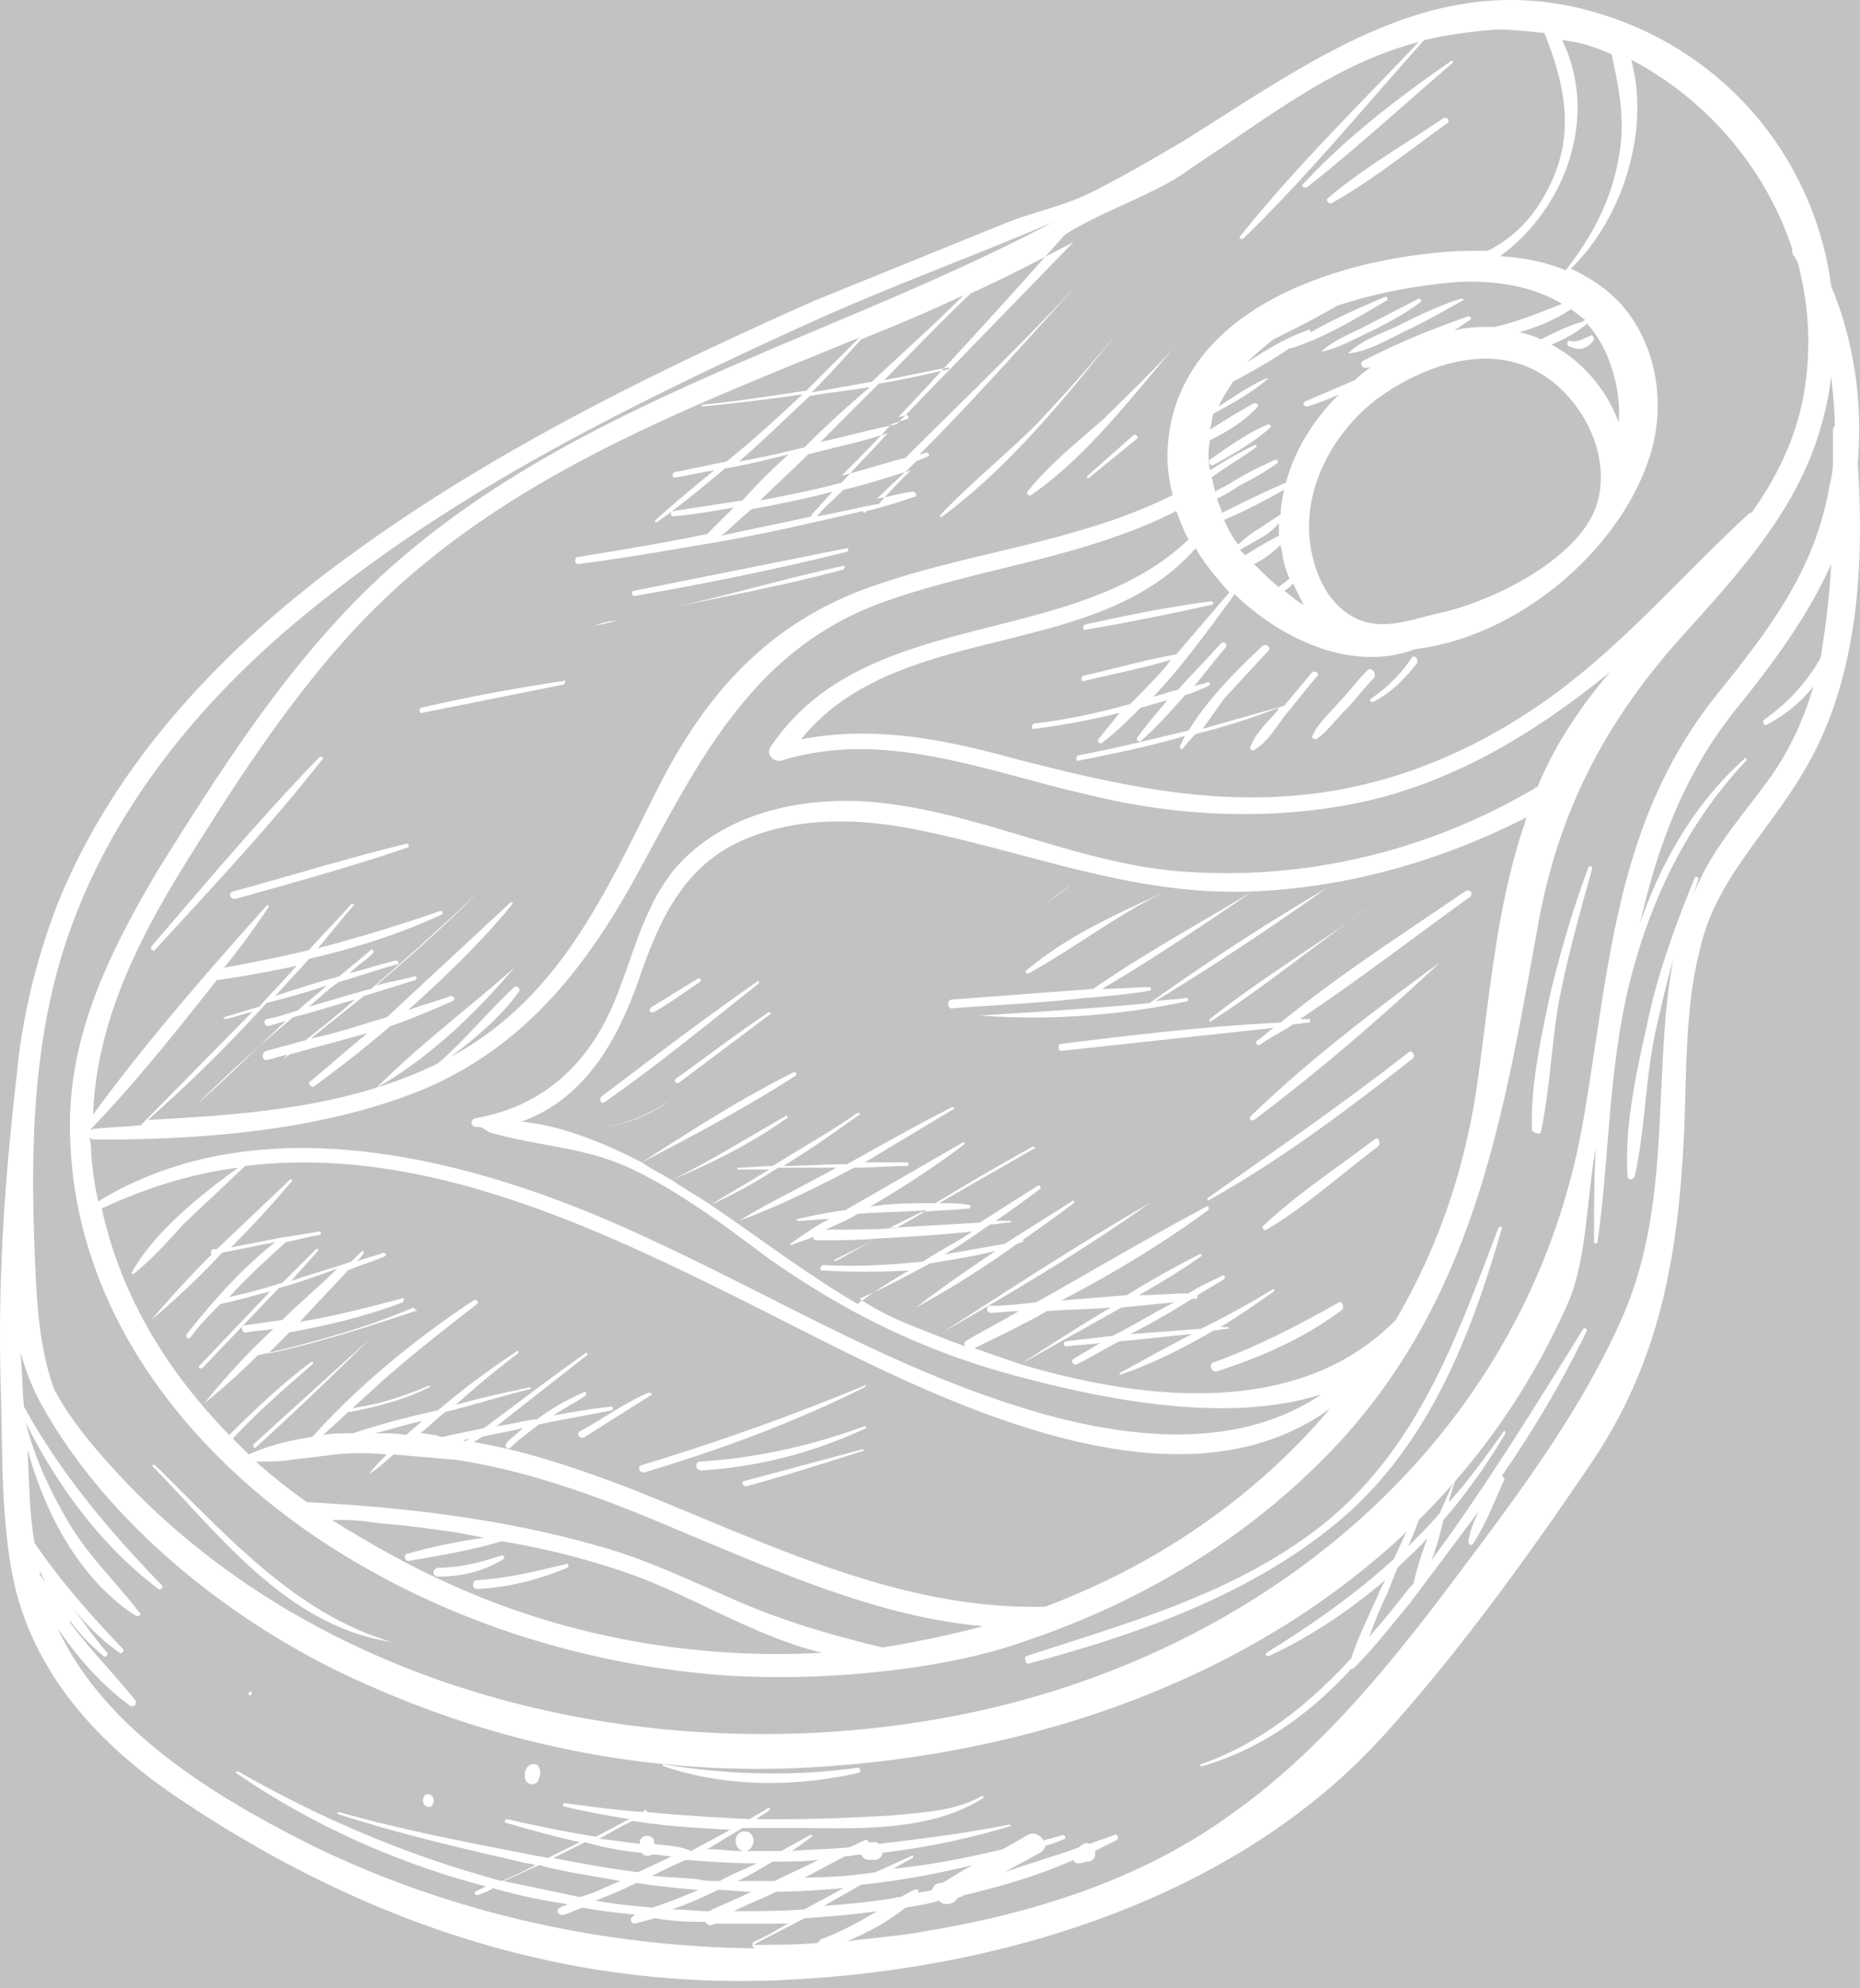
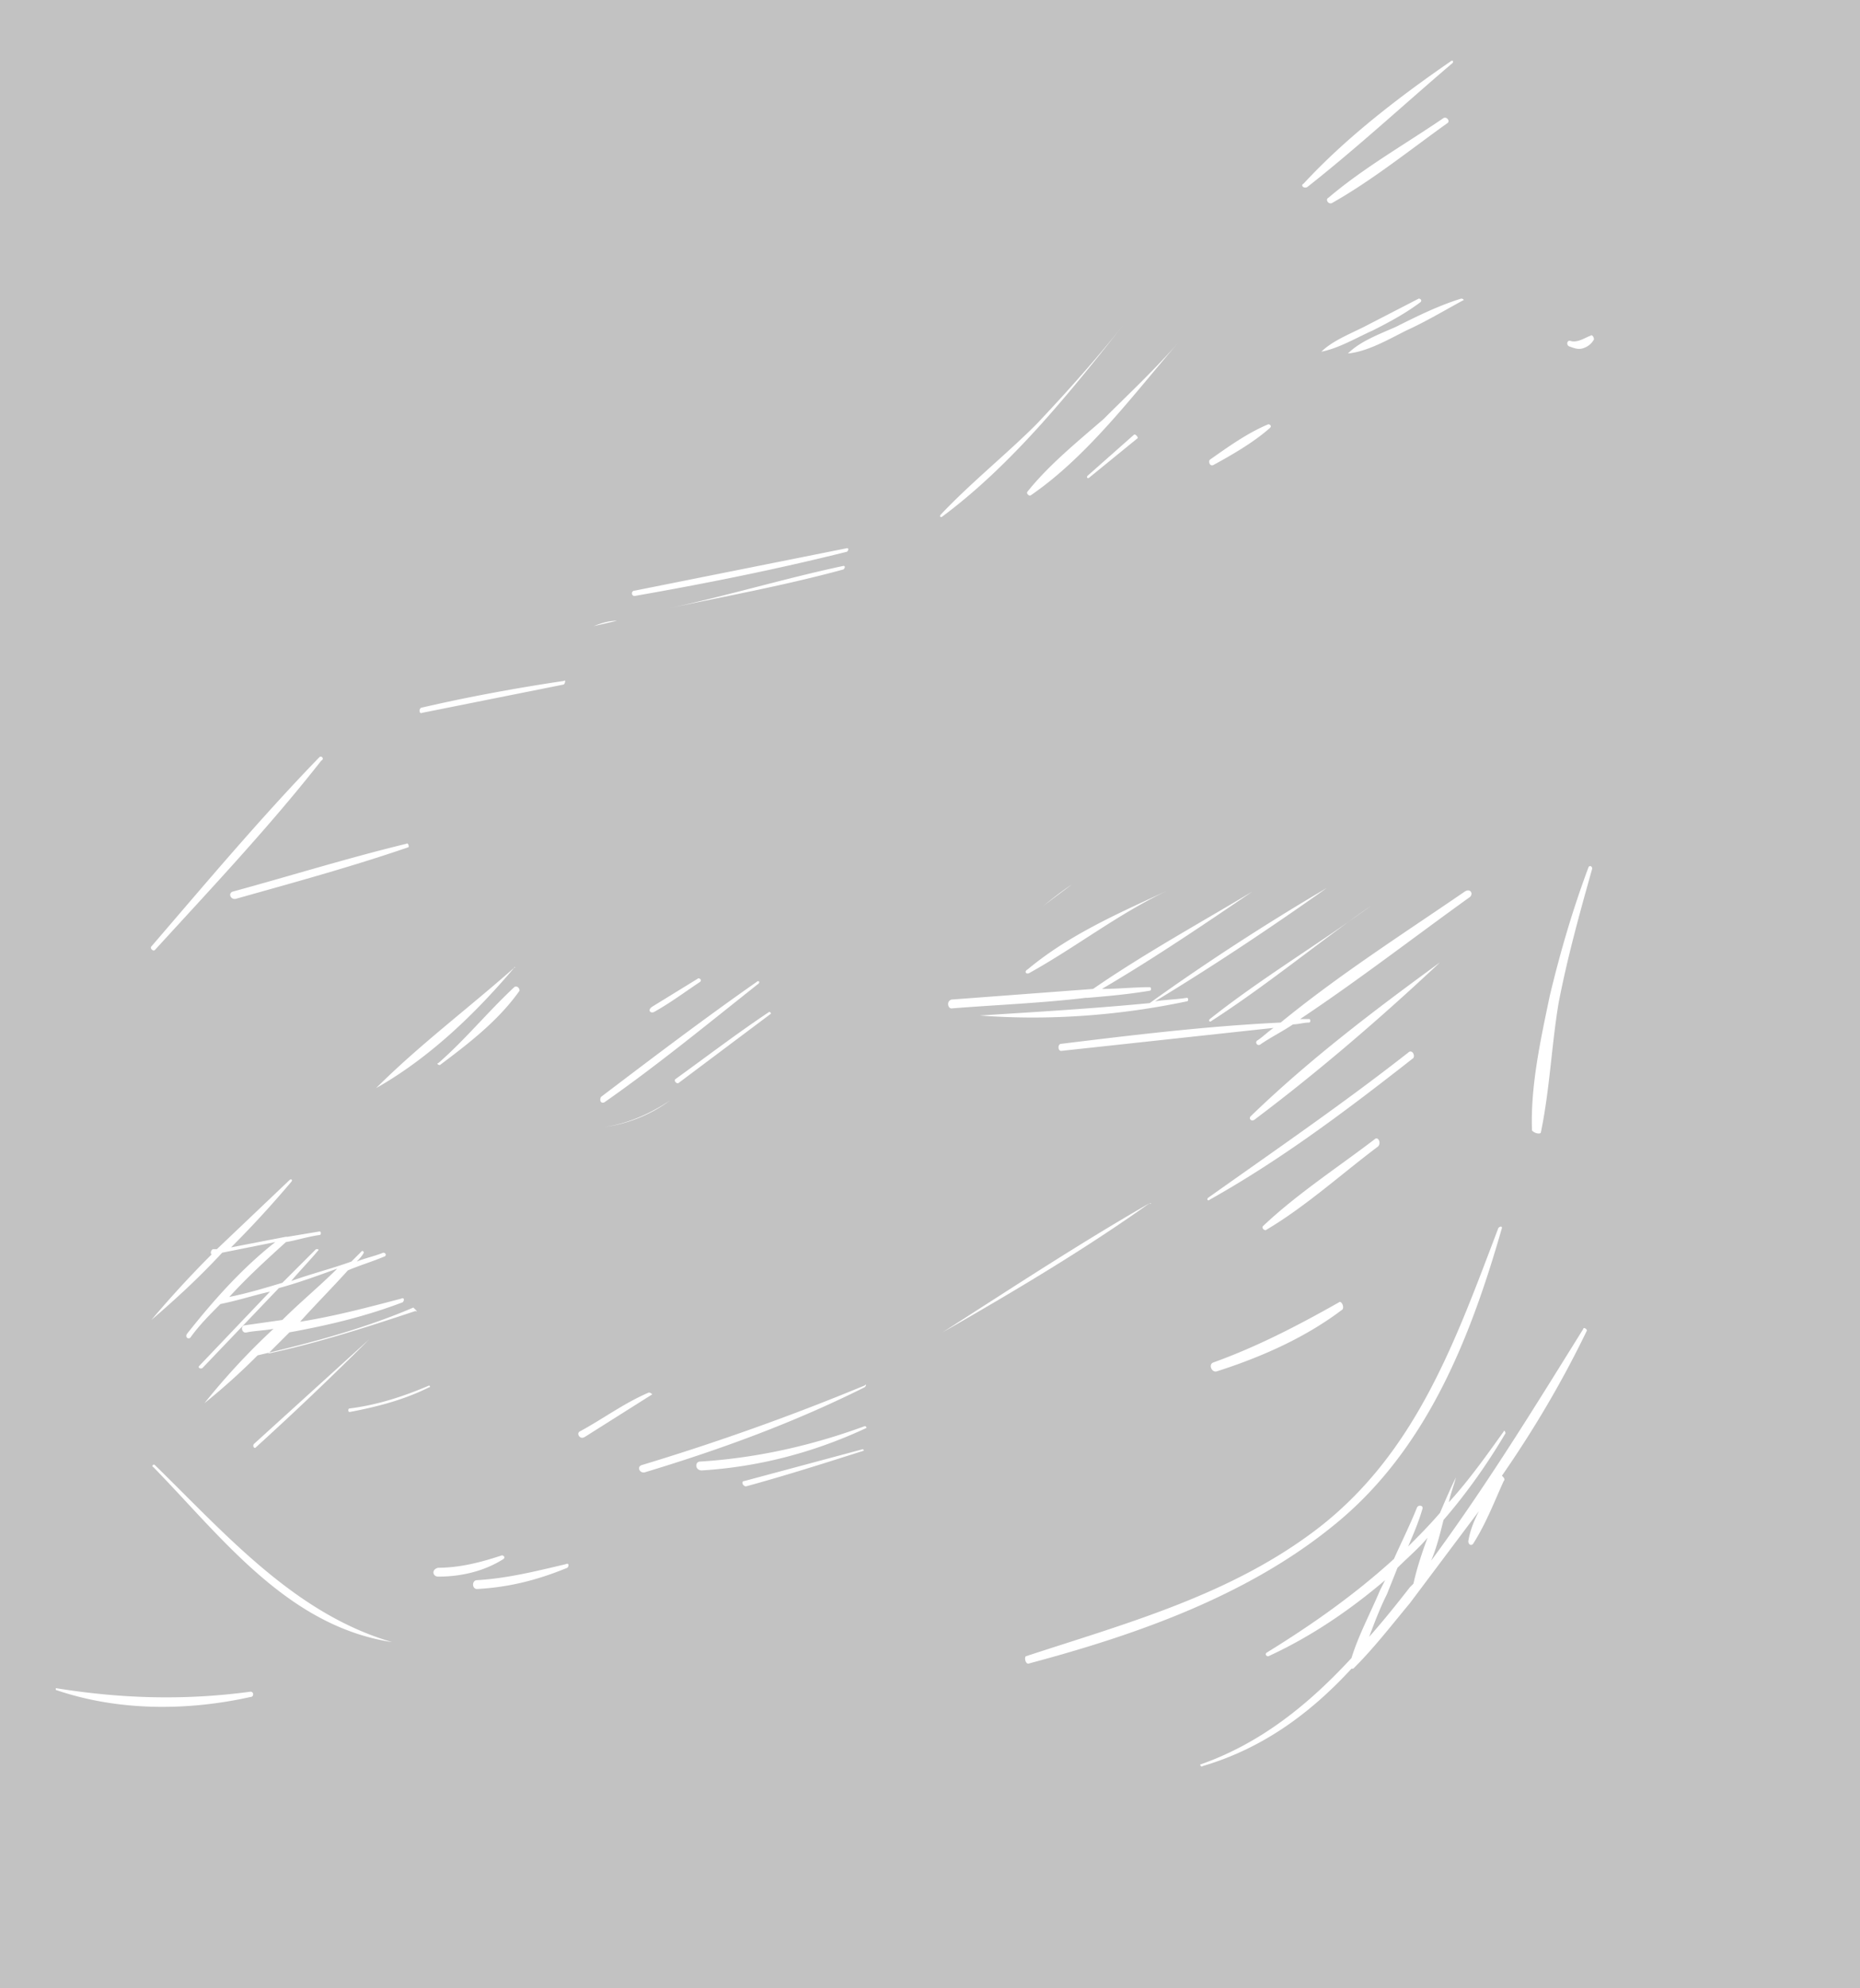
<svg xmlns="http://www.w3.org/2000/svg" width="203" height="217" fill="#fff" opacity=".3">
  <rect width="100%" height="100%" fill="#333333" stroke="none" />
-   <path d="M196.762 84.364c5.989-9.852 6.762-22.409 5.989-33.807.58-6.568-.386-13.33-2.898-19.319-1.738-13.523-11.204-25.501-25.307-29.751-17.58-5.409-31.103 5.023-45.399 13.909-3.284 1.932-6.568 3.864-10.045 5.602-3.091 1.545-6.375 2.125-9.659 3.477l-20.478 8.307C71.578 40.51 54.191 49.011 38.737 60.215 25.02 70.068 12.657 82.818 6.281 98.659c-2.318 5.989-3.864 12.364-4.443 18.546C.486 128.989-.287 140.001.099 151.978c.193 7.148 0 14.489 1.545 21.251 2.511 10.239 9.852 17.773 18.353 23.375 19.705 13.137 41.342 20.478 64.91 19.512 23.762-.966 49.649-8.693 65.876-26.466 8.114-8.887 16.228-20.092 22.989-30.137s9.08-20.671 9.853-32.842c.579-7.727 0-15.648 1.932-23.182 1.738-7.534 7.341-12.557 11.204-19.126zm-1.159-57.183c0 .193 0 .58.193.773s.194.386.387.58c1.159 4.443 1.545 9.08.773 13.909-.773 5.023-2.898 9.466-5.796 13.523-.193 0-.193 0-.386.193-7.148 6.568-13.33 13.909-21.251 19.705-8.5 6.182-18.159 10.239-28.784 11.011-10.432.773-20.092-1.545-29.944-4.057-7.728-2.125-15.455-3.671-23.376-2.125 10.625-13.137 32.069-8.307 43.081-20.864.966 1.739 2.318 3.284 3.67 4.83l-5.795 6.761c-3.284.58-6.762 1.545-10.046 2.318-.386 0-.386.773 0 .58 3.091-.773 6.375-1.352 9.466-2.318-.193.193-.386.579-.579.773-1.16 1.352-2.512 2.705-3.864 4.057-3.477.966-6.955 1.739-10.432 2.125-.387 0-.387.773 0 .58 3.091-.386 6.182-.966 9.273-1.739l-2.318 2.898c-.194.193.193.58.386.386 1.545-1.159 2.898-2.511 4.25-3.864.966-.193 1.932-.58 2.898-.773-1.159 1.352-2.318 2.705-3.284 4.057-.194.193.193.58.386.386 1.739-1.546 3.284-3.284 4.83-5.023.772-.193 1.545-.58 2.511-.966.386-.193.193-.58-.193-.386s-.966.193-1.352.386c1.159-1.352 2.318-2.898 3.477-4.25.193-.386-.193-.773-.58-.386-1.545 1.739-3.091 3.284-4.636 5.023-.966.193-1.932.58-2.705.773 3.284-3.477 6.182-7.534 8.887-11.205 5.409 5.216 13.136 8.5 19.705 5.989 11.398-1.352 22.989-11.205 25.887-22.023 1.545-5.989 0-12.75-4.637-16.807-1.352-1.159-2.704-1.932-4.25-2.705 5.602-5.409 8.693-15.068 6.568-22.796 8.114 4.25 14.683 11.784 17.58 20.671zm-34.387 91.183c-1.352 9.273-4.25 17.773-8.886 25.694-10.239 10.432-26.66 9.08-40.956 4.83l11.012-6.182 5.796-.58c-2.319 1.159-4.444 2.511-6.762 3.671l-5.023.579c-.386 0-.386.58 0 .58 1.159-.194 2.512-.194 3.671-.387l-2.898 1.739c-.386.193 0 .773.386.58 1.546-.773 3.091-1.739 4.637-2.512 2.704-.193 5.409-.579 7.92-.773-2.704 1.353-5.409 2.898-7.92 4.25v.194c3.477-1.159 6.954-2.898 10.239-4.83.579 0 .966-.193 1.545-.193.193 0 .193-.193 0-.193h-.773c1.932-1.159 3.864-2.512 5.796-3.864.193-.193 0-.386-.193-.193-2.512 1.545-5.023 2.898-7.728 4.25l-7.727.579c2.318-1.159 4.636-2.511 6.761-3.863h.387c.193 0 .193-.194.193-.387l2.898-1.738c.193-.194 0-.58-.193-.387-1.16.58-2.512 1.159-3.671 1.932-1.739 0-3.477.193-5.409.193 2.318-1.352 4.636-2.704 6.761-4.25.193 0 0-.386-.193-.193-2.704 1.352-5.409 2.898-7.92 4.443l-7.148.58c5.602-2.898 11.011-6.182 16.034-9.853.193-.193 0-.579-.193-.386-6.182 3.284-12.364 6.955-18.546 10.432-1.739.193-3.284.386-5.023.386-.579 0-.386.773 0 .773.966 0 1.932-.193 3.091-.193-1.932 1.159-3.864 2.125-5.795 3.284-.194.193-.194.386 0 .58-2.125-.773-4.057-1.546-5.989-2.319s-3.864-1.738-5.602-2.897c2.705-1.159 5.216-2.512 7.728-3.864 2.318-.386 4.83-.773 7.148-1.352-2.898 1.931-5.989 4.057-8.694 6.182 0 0 0 .193 0 0 3.864-2.125 7.535-4.444 11.012-6.955.193 0 .386-.193.58-.193s.193-.193 0-.193c1.931-1.353 3.863-2.705 5.602-4.057.193-.194 0-.387-.193-.194l-7.341 4.637-6.569 1.159c1.739-.966 3.285-2.125 5.023-3.284.773 0 1.353-.193 2.125-.193.193 0 .193-.194 0-.194h-1.545c1.738-1.159 3.284-2.318 4.829-3.477.194-.193 0-.386-.193-.386l-6.375 4.057-9.852.579 3.477-1.738c1.739-.194 3.477-.194 5.216-.387.193 0 .193-.386 0-.386-1.159-.193-2.125-.193-3.284-.193l10.432-5.989c.193 0 0-.193-.193-.193-3.478 1.932-7.148 4.057-10.626 6.182-2.318 0-4.829 0-7.147.386a104.49 104.49 0 0 0 10.238-6.761c.194-.194 0-.387-.193-.194l-12.75 7.341c-1.739.194-3.477.58-5.216.966-.193 0 0 .193 0 .193 1.159 0 2.318-.193 3.477-.193-1.546.773-2.898 1.739-4.25 2.705v.193c.773-.386 1.739-.579 2.511-.966 0 .193 0 .387.386.387 2.125 0 4.443 0 6.568-.194l-4.636 2.319v.193c1.546-.773 3.091-1.739 4.636-2.512 3.477-.193 6.955-.386 10.432-.772-1.738 1.159-3.67 2.125-5.409 3.284-3.67.386-7.341.579-10.818.386-.386 0-.58.58-.193.58 3.091.193 6.182.193 9.466 0-1.932 1.159-3.864 2.318-5.602 3.67-5.602-3.284-10.625-7.148-16.034-10.818 2.511-1.159 5.023-2.512 7.341-4.057h6.375c-3.477 1.932-7.148 3.67-10.625 5.795 4.25-1.545 8.5-3.67 12.557-5.795 1.932 0 3.864-.193 5.796-.193.193 0 .193-.387 0-.387h-4.636l9.659-5.795c.194 0 0-.387-.193-.193-3.864 1.931-7.534 4.057-11.398 6.182-2.318 0-4.636.193-6.955.193 2.898-1.739 5.602-3.671 8.307-5.603.193 0 0-.193-.193-.193-3.091 2.125-6.182 3.864-9.273 5.796-1.352 0-2.511.193-3.864.193v.193h3.477c-2.125 1.352-4.25 2.512-6.375 3.864-1.159-.773-2.511-1.546-3.671-2.318-.193-.194-.386-.194-.58-.387 4.443-1.932 8.5-3.863 12.557-6.761.193-.193 0-.387-.193-.193-4.057 2.318-8.114 4.829-12.364 6.954-.966-.579-2.125-1.159-3.284-1.932 5.602-2.897 11.398-5.988 16.807-9.466.193-.193 0-.386-.193-.386-5.796 2.898-11.205 6.375-16.614 9.852-3.671-1.931-8.693-4.057-13.137-4.443 6.955-2.511 10.625-8.886 13.137-16.421 2.318-6.568 5.216-12.17 11.978-14.682 5.989-2.318 12.75-1.932 18.932-.58 11.978 2.511 22.796 6.955 35.353 6.568 10.626-.386 20.864-3.284 30.33-8.114-.193.386-.193.773-.386 1.159-2.898 8.693-3.67 18.353-5.023 28.012zM44.725 170.331c3.477-.579 6.762-1.159 10.046-2.125 4.636.773 9.273 1.932 13.716 3.477 6.761 2.319 13.909 6.955 21.25 8.694-13.909.773-28.205-1.739-41.149-7.728-4.25-1.931-8.307-4.25-12.364-6.761h1.352c1.352 0 2.705.193 4.057.386 2.705.193 5.409.58 8.114.966l3.091.58c-2.705.386-5.602.966-8.307 1.738-.58 0-.386.966.193.773zm34.967 4.057c-4.443-1.932-8.886-4.057-13.523-5.409-10.432-3.091-21.444-4.443-32.455-5.023h-.193c-1.932-1.352-3.864-2.898-5.602-4.443 1.352 0 2.705 0 3.864-.193l4.83-.58c1.932-.193 3.671-.193 5.602 0-.58.58-1.352 1.352-1.932 2.125 0 0 0 .193 0 0 .966-.58 1.739-1.352 2.705-2.125l6.761.58c8.887 1.352 17.194 4.636 25.307 8.113 10.239 4.25 21.057 9.08 32.261 10.046-3.67.966-7.341 1.739-11.011 2.318-5.602-1.352-11.012-2.898-16.614-5.409zm-38.83-17.966c1.739-.387 3.477-.966 5.216-1.353-.579.58-1.159.966-1.739 1.546-.966-.193-2.125-.193-3.477-.193zm9.659.773c.193 0 .58-.194.773-.194-.193 0-.193.194-.386.194-.193.193-.193 0-.386 0zm18.159 5.216c-5.602-2.126-11.205-4.057-17-5.023.386-.193.58-.387.966-.58 1.546-.386 3.091-.579 4.443-.966-.579.58-1.159.966-1.739 1.546-.386.386 0 .966.386.579.966-.966 2.125-1.738 3.091-2.511 2.705-.58 5.216-.966 7.921-1.546.193 0 .193-.386 0-.386-2.125.193-4.25.58-6.375.966 1.159-.773 2.318-1.352 3.477-2.125.193-.193.193-.58-.193-.387-1.739.773-3.477 1.739-5.023 2.898-1.546.193-2.898.58-4.443.773l9.852-7.727c.193-.194 0-.387-.193-.194-3.864 2.705-7.341 5.41-11.012 8.114-1.546.387-2.898.58-4.443.966-.193 0-.58 0-.773-.193-.58 0-1.159-.193-1.739-.193.966-.773 1.739-1.546 2.705-2.318 3.091-.773 6.182-1.739 9.273-2.512.193 0 0-.193 0-.193-2.705.58-5.409 1.159-8.114 1.932a94.57 94.57 0 0 1 6.762-5.603c.193-.193 0-.386-.193-.193-2.898 1.932-5.796 4.057-8.5 6.375-3.477.773-6.375 1.546-9.273 2.512-1.159 0-2.318 0-3.284.193l6.568-5.989c3.284-2.898 6.761-5.602 10.239-8.307.193-.193 0-.579-.386-.386-6.182 4.057-12.557 9.273-17.58 14.875-2.511.387-4.83.966-6.955 1.932l-1.739-1.739c2.705-2.897 5.602-5.409 8.693-8.113.193-.194 0-.387-.193-.194-3.091 2.319-5.989 5.023-8.887 7.921-6.761-6.955-11.784-15.069-13.909-24.728 5.023-2.318 10.046-3.864 14.875-4.443-4.25 3.091-9.08 6.955-11.591 11.398 0 .193 0 .193.193.193 1.932-1.545 3.671-3.477 5.409-5.409l6.762-6.375c20.478-2.512 40.569 7.727 59.308 17.193 16.034 8.114 42.115 21.637 59.115 9.273-8.5 10.046-19.319 17.194-31.103 21.637-16.034.386-30.33-6.955-45.399-12.943zm42.694-13.523l-5.022-1.739c2.704-1.352 5.216-2.512 7.92-4.057 2.318-.193 4.637-.193 6.955-.386-3.284 1.931-6.568 4.056-9.853 6.182zm-13.523-14.876c-2.511.193-5.216.193-7.727.193 1.159-.579 2.318-.966 3.477-1.738 2.511-.193 5.023-.193 7.535-.387-1.16.773-2.319 1.353-3.285 1.932zm32.262-38.83c-12.364-.579-23.568-6.955-35.932-7.727-7.534-.386-15.648 1.546-20.671 7.534-3.091 3.864-4.25 8.693-5.989 13.136-2.705 7.341-7.727 12.557-15.648 13.91-.58.193-.58.966.193.966h.386c.386.193.966.579.966.579 5.216 1.546 10.432 1.546 15.648 4.057s9.853 5.989 14.489 9.466c8.693 6.182 17.386 10.432 27.625 13.137 9.466 2.511 22.796 5.216 33.035 1.932-10.239 6.954-24.148 4.443-35.353.579-13.137-4.443-25.114-11.591-37.671-17.386-17.966-8.501-42.114-15.455-60.467-4.251-.386-1.545-.58-3.284-.773-5.022 0-.58 0-1.353-.193-1.932.193.193.386.193.58.193h3.284.193c10.818-.193 22.216-1.352 32.262-5.409 11.012-4.637 17.773-13.137 23.376-23.376 6.761-12.364 12.557-24.535 26.66-29.751 10.625-3.864 22.023-4.83 32.262-10.046.386.966.772 2.125 1.352 3.091-12.75 12.171-35.16 7.148-45.592 22.603-.58.773.193 1.739 1.159 1.545 11.205-3.477 22.217 1.159 33.228 3.671 9.273 2.318 19.126 2.898 28.592 1.159 10.625-1.932 20.091-7.534 28.591-14.489-3.284 3.864-5.989 7.921-7.92 12.557-.194 0-.194 0-.387.193-11.205 6.568-24.148 9.853-37.285 9.08zM24.634 111.216c.966-.193 1.932-.579 2.898-.772l-12.171 12.363c-1.739.194-3.284.194-5.023.387-.193 0-.193 0-.386.193v-.193c4.83-5.023 9.273-10.625 13.716-16.228 2.898-.386 5.796-.966 8.693-1.545-1.352 1.545-2.705 2.898-4.057 4.443l-3.864 1.159c-.193-.193 0 .193.193.193zm113.593-69.933c-1.739.773-3.477 1.932-5.216 3.091.387-.966.966-1.739 1.546-2.705 2.125-1.159 4.25-2.318 6.182-3.67h.193c3.67-1.159 7.148-3.284 10.432-5.216.193-.193 0-.386-.193-.386-2.705 1.159-5.41 2.318-8.114 3.864 0-.193-.193-.386-.387-.193-2.318.773-4.443 2.125-6.568 3.477.966-.966 1.932-1.739 2.898-2.511 2.318-1.159 4.636-2.318 6.955-3.671 4.056-1.352 8.307-2.125 12.17-2.511 4.25-.386 8.887.193 12.364 2.318-2.511.966-4.829 1.932-7.341 2.511-1.545 0-3.091 0-4.443.386l1.739-1.159c.193-.193 0-.386-.194-.386-3.863 1.352-7.727 2.898-11.398 4.83-.579.193-.193.966.387.773.193 0 .386 0 .579-.193-.579.386-1.352.966-1.932 1.546l-5.409 2.318c-.386.193-.193.579.193.579 1.16-.386 2.319-.773 3.478-1.352-2.705 2.705-4.83 5.989-5.796 9.659-2.318.966-4.636 2.125-6.954 3.284-.194-.58-.387-.966-.58-1.545.773-.386 1.545-.773 2.318-1.352 1.546-.773 2.898-1.546 4.25-2.511.193-.193 0-.386-.193-.386-1.739.773-3.284 1.546-4.83 2.511-.579.386-1.159.58-1.738.966-.193-.579-.193-.966-.387-1.545 1.546-1.159 3.285-2.125 4.83-3.284.193 0 0-.386-.193-.193-1.739.773-3.284 1.739-4.83 2.705-.193-1.159-.193-2.125 0-3.284 1.932-.966 3.864-2.125 5.216-3.671.193-.193-.193-.386-.386-.386-1.739.966-3.284 1.932-4.83 2.898.193-.58.193-1.159.387-1.739 2.125-1.159 4.25-2.318 5.988-3.864.194.386 0 0-.193 0zm34.774-6.182c.772.773 1.545 1.932 2.125 3.091 1.159 2.511 1.738 5.216 1.545 7.921-1.352-3.67-4.057-6.761-7.341-8.5 1.352-.58 2.511-1.159 3.671-2.125.193 0 .193-.193 0-.386zm-33.228 21.057c-.966.58-1.739 1.159-2.705 1.739-.58.386-1.352.966-1.932 1.545-.579-.773-1.159-1.739-1.545-2.705 2.318-.966 4.443-2.125 6.568-3.284-.193.966-.386 1.739-.386 2.705zm-2.125 2.511c.772-.386 1.352-.966 1.931-1.545v1.352c-1.159.579-2.511 1.352-3.67 2.125l-.58-.58c.966-.58 1.739-.966 2.319-1.352zm2.125.773c0 .386.193.773.193 1.159.193.966.386 1.739.773 2.511-.387.386-.773.58-1.16.966-.965-.773-1.738-1.545-2.704-2.511 1.159-.579 2.125-1.352 2.898-2.125zm1.352 4.25l1.159 2.318c-.773-.386-1.352-.966-2.125-1.546.386-.193.58-.386.966-.773zm1.739-6.182c0-5.409 3.091-10.625 7.341-13.909 4.443-3.284 10.818-5.796 16.227-3.671 5.603 2.125 9.853 9.466 7.728 15.455-2.125 5.796-11.591 10.432-17.387 11.591-3.864.966-7.341 2.318-10.625-.773-2.125-1.932-3.284-5.602-3.284-8.693zm29.943-22.409c-1.545.386-3.091 1.159-4.636 1.932-.773-.386-1.546-.58-2.318-.773 1.932-.58 3.863-1.352 5.602-2.511.58.386.966.773 1.546 1.159-.194.193-.194 0-.194.193zm3.091-29.171c.773 3.671 1.546 7.148.773 11.205-.773 4.637-2.898 8.693-5.795 12.364-2.319-.966-4.637-1.352-7.148-1.546 7.148-5.216 10.818-15.262 6.761-23.569 1.932.193 3.671.773 5.409 1.545zm-46.364 12.75c1.932-1.352 4.057-2.705 5.989-4.057 5.988-4.057 11.977-8.114 19.318-10.046-6.568 6.955-13.523 13.716-19.512 21.25-.193.193.194.386.387.193 6.954-6.761 13.136-14.296 19.705-21.637 2.511-.58 5.216-.966 7.92-1.159 1.739 0 3.478.193 5.216.386 2.319 5.796 3.478 11.398.193 17.387-1.545 2.898-3.67 5.023-6.375 6.375-1.931 0-3.67 0-5.409.193-12.557 1.159-29.171 6.955-29.557 22.023 0 1.545.193 2.898.579 4.443-10.432 5.216-22.216 6.182-33.034 10.046S77.374 75.284 72.158 85.33c-6.182 12.171-11.205 24.342-24.341 30.717-9.852 4.83-20.864 5.602-31.682 6.182 4.636-4.057 8.886-8.307 12.943-12.75 2.125-.58 4.443-1.159 6.568-1.932-.966.966-2.125 1.738-3.091 2.704-1.159.387-2.318.773-3.477.966-.386.194-.193.773.193.773.58-.193 1.352-.386 1.932-.579-3.284 3.09-6.375 6.181-9.659 9.079 0 0 0 .193 0 0 3.284-3.284 6.762-6.375 10.432-9.466 2.318-.579 4.636-1.352 6.762-1.932-1.739 1.546-3.671 3.091-5.409 4.444l-4.25 1.159c-.58.193-.58 1.159.193.966s1.352-.387 2.125-.58l-.579.58c.193-.194.579-.387.773-.58l8.5-2.318c-2.125 1.738-4.057 3.477-6.182 5.216-.386.193 0 .773.386.579 2.898-2.125 5.602-4.25 8.307-6.568 2.318-.773 4.443-1.739 6.762-2.705.386-.193.193-.579-.193-.579-1.545.579-3.091.966-4.636 1.545 4.057-3.67 7.921-7.341 11.398-11.591 0-.193 0-.193-.193-.193l-13.523 12.557c-2.705.773-5.409 1.739-8.307 2.318l5.796-4.636 5.602-1.739c.193 0 .193-.579-.193-.386-1.352.386-2.705.579-4.057.966 3.864-3.284 7.534-6.568 11.205-10.239 0 0 0-.193 0 0-3.864 3.671-7.727 7.148-11.784 10.625-2.318.58-4.636 1.352-6.761 1.932 1.159-.966 2.125-1.932 3.284-2.705 2.125-.579 4.25-1.352 6.375-1.931.193 0 .193-.387-.193-.387-1.739.387-3.284.966-5.023 1.353.773-.773 1.739-1.353 2.511-2.126.193-.193 0-.579-.193-.386l-3.477 2.898c-2.318.579-4.636 1.352-6.955 2.125 1.159-1.352 2.511-2.705 3.671-4.057 5.023-1.159 9.852-2.705 14.489-4.83.193-.193.193-.386-.193-.386-4.443 1.545-8.887 2.898-13.33 4.057 1.352-1.546 2.511-3.091 3.864-4.636.193-.193 0-.193-.193-.193-1.546 1.739-3.091 3.284-4.636 5.023-3.091.773-6.182 1.352-9.273 1.932 1.739-2.125 3.284-4.25 4.83-6.568.193-.193-.193-.386-.193-.193-6.568 7.341-13.137 14.875-18.932 22.795.386-9.852 4.637-18.545 9.853-27.046 5.409-8.693 11.012-17.387 17.773-24.921C52.839 52.874 73.51 45.147 93.795 36.84l-5.796 5.795c-3.864.58-7.534 1.159-11.398 1.546v.193c3.671-.386 7.341-.773 11.011-1.352-2.705 2.511-5.409 5.023-8.307 7.341l-5.602 1.159c-.386 0-.386.773 0 .58 1.352-.193 2.898-.58 4.25-.773-2.125 1.739-4.25 3.477-6.375 5.409-.193.193 0 .386.193.193 2.511-1.739 5.023-3.864 7.341-5.796 2.318-.386 4.636-.966 6.955-1.545a61.61 61.61 0 0 0-5.023 5.023l-7.534 1.159c-.386 0-.386.579 0 .579 2.125-.193 4.443-.579 6.568-.966l-2.898 2.898c-4.636.966-9.466 1.739-14.102 2.511-.386 0-.386.773 0 .773 4.443-.579 9.08-1.352 13.523-2.125 5.989-.966 11.784-2.318 17.58-3.67 0 .193.193.193.193.193l.193-.193c1.739-.386 3.477-.966 5.216-1.546.387 0 .193-.58-.193-.58-1.352.193-2.511.58-3.864.773 1.352-1.352 2.898-2.705 4.25-4.057.387-.193.966-.386 1.353-.58.193 0 0-.386-.193-.386s-.387.193-.773.193c6.761-6.761 13.136-14.102 19.705-21.25 0 0 0-.193 0 0-6.762 7.534-14.103 14.489-21.251 21.637-2.318.58-4.636 1.352-6.955 1.932 1.739-1.739 3.671-3.671 5.409-5.602l1.739-.58c.193 0 .193-.579-.193-.386-.193 0-.58.193-.773.193 6.181-6.568 12.17-13.137 18.159-19.898 3.864-2.511 9.852-4.443 13.33-6.955zM88.579 56.352c-3.284.773-6.568 1.352-9.853 2.125 1.159-.966 2.125-1.932 3.284-2.898 3.091-.58 5.989-1.159 8.886-1.932-.773.773-1.545 1.739-2.318 2.511v.193zm3.477-2.898c2.511-.58 4.83-1.352 7.341-2.125-1.159 1.159-2.318 2.318-3.477 3.67-2.318.386-4.443.966-6.761 1.352.773-.966 1.932-1.932 2.898-2.898zm-.193-.773c-2.898.773-5.796 1.352-8.886 1.932 1.739-1.739 3.477-3.284 5.216-5.023 2.898-.773 5.796-1.352 8.693-2.318-1.739 1.932-3.477 3.67-5.023 5.409zm-4.057-3.864c-2.318.58-4.83 1.159-7.148 1.546 2.705-2.318 5.216-4.83 7.727-7.148 2.125-.386 4.25-.58 6.568-.966-2.511 2.125-4.83 4.25-7.148 6.568zm.773-5.989c1.932-1.932 3.67-3.864 5.409-5.796 3.864-1.545 7.534-3.091 11.204-4.83-3.284 3.284-6.761 6.375-10.045 9.466l-6.568 1.159zm9.273 3.477c-2.898.58-5.602 1.352-8.307 1.932l6.375-6.375c2.511-.386 5.022-.966 7.534-1.545.193 0 .193-.193 0-.193-2.318.386-4.637.966-6.955 1.352 3.091-3.091 6.182-6.375 9.466-9.466 3.864-1.739 7.534-3.67 11.205-5.602L97.851 46.306zM6.088 106.58c4.443-17.001 16.034-30.91 29.751-41.535 15.648-12.364 33.808-21.25 51.967-29.557 8.887-4.057 17.966-7.341 27.046-11.205-26.66 14.103-57.956 20.864-78.627 44.046-7.341 8.114-13.33 17.58-19.125 26.853-5.216 8.886-9.466 17.58-9.466 27.625 0 20.671 13.909 37.478 30.91 47.524 12.364 7.341 26.66 11.591 41.149 12.557 7.148.387 14.489 0 21.637-1.159 3.477-.579 6.954-1.352 10.239-2.511 13.329-4.444 25.5-11.785 35.159-22.41 14.296-16.034 17.387-35.16 21.058-55.444 2.125-12.171 6.954-21.83 15.068-31.103 6.375-7.148 13.137-14.103 15.841-23.569.58-1.932.966-3.864 1.159-5.602.194 1.739.387 3.67.387 5.409-.193.193-.193.386-.193.579v3.477c0 .773-.194 1.739-.387 2.511-1.545 9.08-6.568 15.648-12.171 22.603-11.204 13.909-11.784 29.751-14.682 46.558-6.182 35.739-36.319 59.694-71.092 65.49-30.91 5.216-65.876-2.705-88.092-26.08-2.898-3.091-5.796-6.375-7.727-10.046-1.739-4.83-1.932-10.239-2.125-15.262-.386-10.045-.193-20.091 2.318-29.75zM4.35 171.877v-.387l.58 1.159c-.193-.193-.386-.579-.58-.772zm84.808 40.182c-2.318.193-4.636.193-6.955.193l5.602-2.897c2.705-.194 5.216-.387 7.921-.773-1.932 1.159-4.057 2.318-6.182 3.091-.193.193-.193.386-.386.386zm-10.625-6.761c-.773 0-1.545 0-2.318-.193-1.739-.194-3.284-.194-5.023-.387 1.159-.579 2.318-1.159 3.671-1.739 2.511.194 5.216.387 7.727.387-1.159.579-2.705 1.159-4.057 1.932zm5.796-2.125c1.739 0 3.477 0 5.023-.194-1.546.773-3.284 1.546-4.83 2.319h-4.057c1.352-.58 2.511-1.353 3.864-2.125zm-12.943-1.932v-.193c0-.773-1.159-.966-1.545-.194v.387l-4.443-.58c1.159-.579 2.318-1.352 3.671-1.932 3.477.58 6.955.773 10.625.966-1.352.773-2.898 1.546-4.25 2.319-1.352-.58-2.705-.58-4.057-.773zm-1.352.966c.193.386.773.386 1.159.193.773 0 1.352.193 2.125.193-1.159.58-2.511 1.159-3.671 1.739-3.091-.387-6.182-.966-9.273-1.546l3.477-1.738c1.932.579 4.057.966 6.182 1.159zm-2.318 3.091c-1.546.579-2.898 1.352-4.443 1.738l-8.307-1.738c1.352-.58 2.511-1.159 3.864-1.739 2.898.773 5.796 1.159 8.886 1.739zm1.739.193c2.318.386 4.636.579 6.761.773a53.91 53.91 0 0 1-5.023 1.932c-2.125-.194-4.25-.387-6.182-.773a44.24 44.24 0 0 0 4.443-1.932zm8.886.773c1.159 0 2.511.193 3.671.193-1.546.773-3.091 1.352-4.636 2.125-1.352 0-2.705-.193-4.057-.193 1.739-.58 3.477-1.353 5.023-2.125zm6.375.193c2.511 0 4.83-.193 7.341-.387-1.352.773-2.898 1.546-4.25 2.319-2.511.193-5.216.193-7.727.193 1.546-.773 3.091-1.352 4.636-2.125zm15.068-.193c-.579.193-.966.579-1.545.772-.386 0-.773.194-1.159.194-2.318.386-4.636.579-7.148.772l4.057-2.318c4.057-.386 8.113-1.159 12.17-2.125-1.159.58-2.318 1.352-3.284 1.932-.579 0-.966.193-1.159.773-.579.193-1.159.193-1.739.386.58-.193.194-.58-.193-.386zm86.161-111.082c-.386.773-.773 1.546-1.159 2.511l.579-1.739c0-.193-.193-.386-.386-.193-2.125 5.216-4.057 10.433-5.216 16.035-1.159 5.216-2.511 11.205-2.125 16.614 0 .386.58.386.773 0 1.159-5.216 1.159-10.819 2.318-16.035.58-2.511 1.159-5.216 1.932-7.727-.387 1.739-.58 3.477-.773 5.216-1.159 11.978 0 23.569-5.216 34.773-4.83 10.626-12.364 20.285-19.318 29.558-6.762 8.886-14.103 17.58-23.183 23.955-9.659 6.955-21.25 10.625-32.841 12.557-2.898.579-5.989.773-8.887 1.159 2.318-.966 4.443-2.125 6.375-3.67 1.159-.194 2.512-.387 3.671-.773.193.193.386.386.773.386.579 0 .965-.193 1.159-.579.193-.194.579-.194.772-.387 4.057-.966 8.114-2.125 11.978-3.864 0 .194.193.387.579.387s.58-.193.966-.193c.58 0 .966-.58.773-1.159l2.318-1.16c.387-.193.194-.772-.193-.579-.966.386-1.738.579-2.704.966-.387-.193-.773 0-1.16.386-2.704.966-5.409 1.739-8.113 2.705 1.352-.773 2.511-1.353 3.863-2.125.387-.193.58-.58.58-.773.773-.193 1.352-.386 2.125-.773.193 0 0-.386-.193-.386-.773.193-1.352.386-2.125.579-.387-.579-.966-.965-1.739-.579-.966.579-1.739.966-2.704 1.545-4.057.966-7.921 1.739-11.978 2.125.773-.386 1.352-.772 2.125-1.159.193-.193 0-.386-.193-.193-1.352.58-2.511 1.159-3.864 1.739-2.511.386-5.216.579-7.727.579 1.546-.772 2.898-1.545 4.443-2.318.58 0 1.159-.193 1.739-.193.193.386.386.579.966.579h.58c.386 0 .773-.386.773-.772 4.83-.58 9.466-1.546 13.909-2.898.193 0 0-.193 0-.193-4.829.966-9.466 1.545-14.296 2.125-.193-.193-.386-.193-.579-.193h-.58c0-.194-.193-.387-.386-.194-.579.194-1.159.58-1.739.773-2.125.193-4.057.193-6.182.387.773-.58 1.352-.966 2.125-1.546.193-.193 0-.193-.193-.193-.966.579-2.125 1.159-3.091 1.739h-2.318-1.546c.966-.194 1.159-1.932 0-2.125-1.352-.194-1.546 1.738-.386 2.125-1.352 0-2.511-.194-3.864-.194 1.352-.772 2.511-1.545 3.864-2.318h5.216c6.761 0 15.069.58 21.057-3.284.194 0 0-.193-.193-.193-3.091 1.738-6.568 1.738-9.852 2.125-3.864.193-7.727.386-11.591.386H82.59c.386-.386.966-.579 1.352-.966.193-.193 0-.386-.193-.193-.579.386-1.352.773-1.932 1.159-3.671-.193-7.341-.386-11.205-.773 0-.193-.193-.193-.193-.193s-.193 0-.193.193c-2.898-.193-5.602-.579-8.5-.965-.386 0-.386.386 0 .386 2.318.579 4.636.966 6.955 1.352-1.159.58-2.511 1.353-3.671 1.932-3.284-.579-6.375-1.159-9.659-1.932-.193 0-.386.387-.193.387 2.705.772 5.409 1.545 8.114 2.125l-3.477 1.738c-.579-.193-1.352-.193-1.932-.386-6.955-1.352-14.103-2.705-20.864-4.637-.193 0-.193.194-.193.194 6.568 2.125 13.137 3.67 19.898 5.216.58.193 1.159.193 1.739.386-1.159.58-2.318 1.159-3.67 1.739-10.046-2.705-19.705-6.762-28.785-11.978-.193 0-.386.193-.193.193 8.114 5.603 17.58 9.853 27.239 12.364l-1.159.58c-.193 0 0 .386.193.386.579-.193 1.159-.386 1.739-.773 2.705.773 5.409 1.353 8.114 1.739-.193.193-.58.193-.773.387-.579.193-.193.965.386.772.773-.193 1.352-.579 2.125-.772 1.932.386 3.864.579 5.796.772-.193 0-.193 0-.386.193-.386.194-.193.773.193.773.773-.193 1.546-.386 2.125-.579.58 0 .966.193 1.546.193 1.352.193 2.705.193 4.057.193 0 .193.386.386.58.386s.386-.193.579-.193h7.921c-1.159.58-2.318 1.352-3.671 1.932-.386.193-.386.58 0 .773-16.614-.193-33.228-3.864-48.296-11.205-10.818-5.409-22.796-12.75-27.819-23.762 2.318 3.478 5.023 6.375 7.921 8.5.386.194.773-.193.58-.579-2.318-2.898-4.83-5.409-7.148-8.5v-.194c.966 1.353 2.318 2.705 3.67 3.864.193.193.58-.193.386-.386-1.352-1.546-2.511-3.284-3.864-5.023 1.545 1.932 3.284 3.67 5.216 5.023.193.193.58-.193.386-.387-3.477-3.67-6.762-7.341-9.659-11.591-.58-3.284-.58-6.761-.773-10.239 1.932 7.148 5.796 14.296 11.784 18.16.386.193.773-.193.386-.386-2.511-3.285-5.602-6.182-7.727-9.853-1.932-3.284-3.671-6.955-4.636-10.818 3.477 6.954 8.307 13.523 14.489 18.159.193.193.579-.193.386-.386-5.796-5.989-11.012-12.171-15.068-19.512-.193-1.932-.193-4.057-.386-5.989.58 2.125 1.352 4.057 2.318 5.796 7.727 13.909 22.41 24.921 35.932 30.716 14.875 6.569 30.91 9.66 47.137 8.887 34.967-1.739 68.968-17.773 83.456-50.615 2.125-4.636 2.125-11.977 3.091-17-.194 3.477-.193 6.955-.193 10.239 0 .193.386.193.386 0 1.352-9.66 1.159-19.319 3.67-28.978 2.319-8.887 6.376-17.001 12.557-23.569.194-.193-.193-.386-.193-.193-5.409 4.83-9.079 11.205-11.398 17.966 1.932-8.5 4.83-16.421 10.626-23.568 4.056-5.023 7.727-10.046 10.238-15.648-.193 3.477-.579 6.761-1.159 10.239-1.545 2.705-3.477 4.83-6.182 6.761-.193.193 0 .579.194.579 1.931-.966 3.863-2.511 5.216-4.25-.966 3.284-2.319 6.375-4.251 9.273-2.511 3.671-5.602 6.955-7.727 11.012z" />
-   <path d="M172.807 145.024c-5.409 8.693-10.625 17.193-16.614 25.307.58-1.352.966-2.898 1.352-4.443 2.512-2.898 4.83-6.182 6.762-9.466 0-.193-.193-.387-.193-.193-1.932 2.704-3.864 5.409-5.989 7.727.193-.966.58-1.932.773-2.705-.58 1.16-1.159 2.512-1.739 3.864-1.159 1.352-2.318 2.512-3.477 3.671.579-1.353 1.159-2.705 1.545-4.057.193-.387-.386-.58-.579-.193-.773 1.931-1.739 3.863-2.512 5.602-4.25 3.864-8.886 7.148-13.909 10.239-.193.193 0 .386.193.386 4.637-2.125 8.887-5.023 12.75-8.307l-.579 1.159c-.966 2.319-2.318 4.83-3.091 7.341-4.637 5.023-9.853 9.273-16.421 11.592-.193 0 0 .386.193.193 6.569-1.932 11.785-5.796 16.228-10.625h.193l.193-.194c2.125-2.125 4.057-4.636 5.989-6.954l7.534-10.046c-.579 1.159-.966 2.125-1.159 3.284 0 .387.386.58.58.193 1.352-2.125 2.318-4.636 3.284-6.761.193-.193 0-.387-.193-.58 3.477-5.023 6.568-10.239 9.272-15.841 0-.193-.386-.386-.386-.193zm-18.546 27.819l-.386.386c-1.352 1.739-2.898 3.671-4.443 5.409.579-1.545 1.159-3.091 1.932-4.636l1.159-2.898c1.159-1.159 2.318-2.125 3.284-3.284-.58 1.545-1.159 3.284-1.546 5.023zM27.339 184.627c-.193 0-.386.386 0 .386.193 0 .193-.386 0-.386zm66.262 8.307c-7.148.966-14.103.772-21.25-.387v.194c6.761 2.318 14.296 2.318 21.25.772.386 0 .386-.579 0-.579zM132.045 50.17c-.193.193 0 .773.386.58 2.125-1.159 4.444-2.511 6.182-4.057.194-.193 0-.386-.193-.386-2.318.966-4.443 2.511-6.375 3.864zm17.773-14.103c1.932-.966 3.671-1.932 5.216-3.091.193-.193 0-.386-.193-.386l-5.989 3.091c-1.545.773-3.477 1.545-4.636 2.705 1.932-.386 3.864-1.546 5.602-2.318zm-2.704 2.511c2.125-.193 4.443-1.545 6.375-2.511 2.125-.966 4.057-2.125 6.182-3.284.193 0 0-.193-.193-.193-2.512.773-4.83 1.932-7.148 3.091-1.739.773-3.864 1.545-5.216 2.898zm24.148-.772c.579.193.966.386 1.545.193s.966-.58 1.159-.966c0-.193-.193-.58-.386-.386-.579.193-1.352.773-2.125.58-.386-.193-.58.386-.193.58zM65.976 123.001c-.193 0 0 0 0 0a15.59 15.59 0 0 0 7.148-2.898c-2.318 1.546-4.636 2.511-7.148 2.898zm59.501 8.306c-7.727 4.443-15.068 9.273-22.603 14.103 7.728-4.444 15.262-8.887 22.603-14.103.193 0 .193.193 0 0zm20.671 10.819c-4.443 2.512-8.887 4.83-13.716 6.569-.58.193-.193 1.159.386.966 4.83-1.546 9.659-3.671 13.716-6.762.193-.386-.193-.966-.386-.773zm-29.171-45.592c-1.159.773-2.125 1.546-3.091 2.318l3.091-2.318zm-4.637 9.659c5.216-2.898 9.853-6.568 15.262-9.08-5.409 2.511-10.818 4.83-15.455 8.694-.386.193-.193.579.193.386zm19.705 5.023c-.193.194 0 .387.194.194 5.988-3.864 11.591-8.501 17.386-12.557-5.795 4.25-11.977 7.92-17.58 12.363zm7.728.386c-8.114.387-16.035 1.353-23.955 2.319-.387 0-.387.772 0 .772L139 112.182c-.58.386-1.159.966-1.739 1.352-.386.193 0 .773.387.387 1.159-.773 2.318-1.353 3.477-2.125.579 0 1.159-.194 1.739-.194.193 0 .193-.386 0-.386h-.966c6.375-4.25 12.364-8.887 18.545-13.33.387-.386 0-.966-.579-.58-6.762 4.636-13.716 9.079-20.091 14.295zm17.386-6.568c-7.148 5.216-14.295 10.625-20.671 16.807-.193.194 0 .58.387.387 6.954-5.216 13.909-11.205 20.284-17.194h0zm-3.477 9.853c-7.148 5.602-14.489 10.625-21.83 15.841-.193.193 0 .386.193.193 7.921-4.443 15.069-9.852 22.217-15.455.193-.386-.194-.966-.58-.579z" />
+   <path d="M172.807 145.024c-5.409 8.693-10.625 17.193-16.614 25.307.58-1.352.966-2.898 1.352-4.443 2.512-2.898 4.83-6.182 6.762-9.466 0-.193-.193-.387-.193-.193-1.932 2.704-3.864 5.409-5.989 7.727.193-.966.58-1.932.773-2.705-.58 1.16-1.159 2.512-1.739 3.864-1.159 1.352-2.318 2.512-3.477 3.671.579-1.353 1.159-2.705 1.545-4.057.193-.387-.386-.58-.579-.193-.773 1.931-1.739 3.863-2.512 5.602-4.25 3.864-8.886 7.148-13.909 10.239-.193.193 0 .386.193.386 4.637-2.125 8.887-5.023 12.75-8.307l-.579 1.159c-.966 2.319-2.318 4.83-3.091 7.341-4.637 5.023-9.853 9.273-16.421 11.592-.193 0 0 .386.193.193 6.569-1.932 11.785-5.796 16.228-10.625h.193l.193-.194c2.125-2.125 4.057-4.636 5.989-6.954l7.534-10.046c-.579 1.159-.966 2.125-1.159 3.284 0 .387.386.58.58.193 1.352-2.125 2.318-4.636 3.284-6.761.193-.193 0-.387-.193-.58 3.477-5.023 6.568-10.239 9.272-15.841 0-.193-.386-.386-.386-.193zm-18.546 27.819l-.386.386c-1.352 1.739-2.898 3.671-4.443 5.409.579-1.545 1.159-3.091 1.932-4.636l1.159-2.898c1.159-1.159 2.318-2.125 3.284-3.284-.58 1.545-1.159 3.284-1.546 5.023zM27.339 184.627c-.193 0-.386.386 0 .386.193 0 .193-.386 0-.386zc-7.148.966-14.103.772-21.25-.387v.194c6.761 2.318 14.296 2.318 21.25.772.386 0 .386-.579 0-.579zM132.045 50.17c-.193.193 0 .773.386.58 2.125-1.159 4.444-2.511 6.182-4.057.194-.193 0-.386-.193-.386-2.318.966-4.443 2.511-6.375 3.864zm17.773-14.103c1.932-.966 3.671-1.932 5.216-3.091.193-.193 0-.386-.193-.386l-5.989 3.091c-1.545.773-3.477 1.545-4.636 2.705 1.932-.386 3.864-1.546 5.602-2.318zm-2.704 2.511c2.125-.193 4.443-1.545 6.375-2.511 2.125-.966 4.057-2.125 6.182-3.284.193 0 0-.193-.193-.193-2.512.773-4.83 1.932-7.148 3.091-1.739.773-3.864 1.545-5.216 2.898zm24.148-.772c.579.193.966.386 1.545.193s.966-.58 1.159-.966c0-.193-.193-.58-.386-.386-.579.193-1.352.773-2.125.58-.386-.193-.58.386-.193.58zM65.976 123.001c-.193 0 0 0 0 0a15.59 15.59 0 0 0 7.148-2.898c-2.318 1.546-4.636 2.511-7.148 2.898zm59.501 8.306c-7.727 4.443-15.068 9.273-22.603 14.103 7.728-4.444 15.262-8.887 22.603-14.103.193 0 .193.193 0 0zm20.671 10.819c-4.443 2.512-8.887 4.83-13.716 6.569-.58.193-.193 1.159.386.966 4.83-1.546 9.659-3.671 13.716-6.762.193-.386-.193-.966-.386-.773zm-29.171-45.592c-1.159.773-2.125 1.546-3.091 2.318l3.091-2.318zm-4.637 9.659c5.216-2.898 9.853-6.568 15.262-9.08-5.409 2.511-10.818 4.83-15.455 8.694-.386.193-.193.579.193.386zm19.705 5.023c-.193.194 0 .387.194.194 5.988-3.864 11.591-8.501 17.386-12.557-5.795 4.25-11.977 7.92-17.58 12.363zm7.728.386c-8.114.387-16.035 1.353-23.955 2.319-.387 0-.387.772 0 .772L139 112.182c-.58.386-1.159.966-1.739 1.352-.386.193 0 .773.387.387 1.159-.773 2.318-1.353 3.477-2.125.579 0 1.159-.194 1.739-.194.193 0 .193-.386 0-.386h-.966c6.375-4.25 12.364-8.887 18.545-13.33.387-.386 0-.966-.579-.58-6.762 4.636-13.716 9.079-20.091 14.295zm17.386-6.568c-7.148 5.216-14.295 10.625-20.671 16.807-.193.194 0 .58.387.387 6.954-5.216 13.909-11.205 20.284-17.194h0zm-3.477 9.853c-7.148 5.602-14.489 10.625-21.83 15.841-.193.193 0 .386.193.193 7.921-4.443 15.069-9.852 22.217-15.455.193-.386-.194-.966-.58-.579z" />
  <path d="M150.011 124.352c-4.056 3.091-8.5 5.989-12.17 9.466-.193.194.193.58.386.387 4.25-2.512 8.307-6.182 12.171-9.08.386-.386 0-1.159-.387-.773zm-93.888-18.738c-5.023 4.443-10.432 8.5-15.068 13.136 5.796-3.284 10.818-8.113 15.069-13.136 0-.193.193 0 0 0zm0 2.125c-2.898 2.704-5.409 5.795-8.307 8.307-.193 0 0 .193.193.193 3.091-2.318 6.375-4.83 8.693-8.114 0-.386-.386-.579-.58-.386zm-21.25-25.115c-6.375 6.568-12.364 13.716-18.353 20.671-.193.193.193.58.386.387 6.182-6.762 12.557-13.523 18.159-20.671.386-.193 0-.58-.193-.386zm67.808-26.466c-.193.193 0 .386.193.193 7.535-5.602 13.91-13.523 19.705-20.864-2.898 3.671-6.182 7.341-9.466 10.818-3.284 3.284-7.148 6.375-10.432 9.853zm9.466-2.511c-.193.193.193.58.387.386 6.181-4.25 11.204-11.012 16.034-16.614-2.512 2.898-5.409 5.602-8.114 8.307-2.898 2.511-5.989 5.023-8.307 7.921zm11.591-6.182l-5.022 4.443c-.194.193 0 .386.193.193l5.216-4.25c.193 0-.193-.58-.387-.386zm-83.456 98.718l-12.557 11.398c-.193.193 0 .579.193.386a356.25 356.25 0 0 0 12.364-11.784s.193.193 0 0zM142.67 20.419c5.41-4.25 10.626-9.08 15.842-13.523.193-.193 0-.386-.194-.193-5.602 3.864-11.397 8.307-16.034 13.33-.386.193 0 .579.386.386zm2.319 1.159c-.387.193 0 .773.386.58 4.443-2.511 8.5-5.796 12.557-8.693.386-.193 0-.773-.386-.579-4.25 2.898-8.694 5.409-12.557 8.693zM70.806 151.979c-2.705 1.159-5.023 2.897-7.534 4.25-.386.193 0 .966.58.579l7.341-4.636s-.193-.193-.386-.193zm3.284-33.808l10.046-7.534s0-.194-.193-.194c-3.477 2.319-6.761 4.83-10.239 7.341-.193.194.193.58.386.387zm-8.114 2.125c5.796-4.057 11.205-8.5 16.807-12.943.193-.193 0-.387-.193-.193-5.796 4.057-11.398 8.307-17 12.557-.193.386 0 .772.386.579zm5.409-9.853c1.739-.966 3.284-2.125 5.023-3.284.193-.193 0-.387-.193-.387l-5.023 3.091c-.58.387-.193.773.193.58zm35.546.387c7.534.579 15.262 0 22.603-1.546.193 0 .193-.386 0-.386-1.159.193-2.318.193-3.477.386 6.375-3.863 12.75-8.114 18.739-12.364-6.569 3.864-13.137 8.114-19.319 12.557-5.989.58-12.364.966-18.546 1.353zm-3.091-.773c4.83-.386 9.853-.579 14.682-1.159h.193c2.319-.193 4.444-.386 6.762-.772.193 0 .193-.387 0-.387-1.739 0-3.477.193-5.216.193 5.602-3.284 11.012-6.954 16.421-10.625-5.796 3.477-11.785 6.762-17.387 10.625l-15.455 1.159c-.579.194-.386.966 0 .966zm-58.535 33.035c-5.216 1.738-10.625 3.477-16.034 4.636l2.318-2.318c4.25-.773 8.307-1.739 12.364-3.284.193-.194.193-.58-.193-.387-3.67.966-7.341 1.932-11.011 2.512 1.739-1.932 3.477-3.671 5.216-5.603 1.352-.579 2.705-.966 4.057-1.545.193-.193 0-.387-.193-.387-.966.387-1.932.58-2.898.966.193-.193.58-.579.773-.966 0 0 0-.193-.193-.193l-1.159 1.159c-2.125.773-4.443 1.353-6.568 2.125.966-1.159 1.932-2.125 2.898-3.284.193-.193 0-.193-.193-.193l-3.671 3.671c-1.932.579-3.864 1.159-5.796 1.545 1.932-2.125 4.057-4.057 6.182-5.989 1.159-.193 2.318-.579 3.671-.772.193 0 .193-.387 0-.387l-3.477.58h-.193l-5.989 1.159c2.318-2.318 4.443-4.637 6.568-7.148.193-.193 0-.386-.193-.193l-7.921 7.534h-.386c-.193 0-.386.386-.193.58a114.95 114.95 0 0 0-6.568 7.148c2.705-2.319 5.216-4.637 7.727-7.342l5.796-1.159c-3.671 2.898-6.761 6.375-9.659 10.046-.193.386.193.58.386.386.966-1.352 2.125-2.511 3.284-3.67 1.932-.387 3.671-.966 5.409-1.352l-7.727 8.113c-.193.194.193.387.386.194l8.307-8.694c2.125-.579 4.25-1.352 6.375-2.125-1.932 1.932-4.057 3.671-5.989 5.603l-4.057.579c-.58 0-.386.966.193.773.966-.193 1.932-.193 2.898-.387a74.99 74.99 0 0 0-7.534 8.114s0 .193 0 0a70.46 70.46 0 0 0 5.796-5.216c5.796-1.352 11.591-2.898 17-5.216.58.58.386.387.193.387zm-.966-51.001c-6.375 1.546-12.557 3.477-18.932 5.216-.579.193-.193.966.386.773 6.182-1.739 12.557-3.477 18.739-5.602.193 0 0-.58-.193-.386zm47.717-30.33c-6.375 1.352-12.75 3.284-19.125 4.636 6.375-1.352 12.75-2.511 19.125-4.25.193-.193.193-.386 0-.386zm-27.239 6.568l2.511-.58c-.773 0-1.546.193-2.511.58 0 0 0-.193 0 0zm27.625-8.5L69.26 64.465c-.386 0-.386.579 0 .579 7.727-1.352 15.455-2.898 23.182-4.83.193-.193.193-.386 0-.386zM61.533 74.318c-5.216.773-10.432 1.739-15.455 2.898-.386 0-.386.773 0 .58l15.455-3.091c.193-.193.193-.58 0-.386zm32.841 76.888c-7.921 3.284-16.034 6.181-24.341 8.693-.58.193-.193.966.386.773 8.307-2.512 16.228-5.41 23.955-9.273.193-.193.193-.387 0-.193zm0 4.443c-5.796 2.125-11.784 3.477-17.966 3.864-.58 0-.58.966.193.966 6.182-.387 12.171-1.932 17.966-4.637 0 0 0-.193-.193-.193zm-.193 2.511l-12.943 3.477c-.386 0-.193.58.193.58 4.25-1.159 8.5-2.511 12.75-3.864.193 0 0-.193 0-.193zm-56.024-4.443c-.193 0-.193.386 0 .386 3.091-.579 5.989-1.352 8.693-2.704.193 0 0-.193 0-.193-2.705 1.159-5.602 2.125-8.693 2.511zm9.659 18.352c2.511 0 5.023-.579 7.148-1.932.193-.193 0-.386-.193-.386-2.318.773-4.636 1.352-6.955 1.352-.773.193-.579.966 0 .966zm4.25 1.353c3.477-.193 6.568-.966 9.852-2.318.193-.194.193-.58-.193-.387-3.284.773-6.375 1.546-9.659 1.739-.58 0-.58.966 0 .966zm-9.273 5.795s.193-.193 0 0c-10.625-3.091-18.159-11.784-25.887-19.318-.193-.193-.386.193-.193.193 7.534 7.727 14.682 17.387 26.08 19.125zm69.547 2.319c11.591-3.091 23.762-7.341 33.228-15.069 10.046-8.114 14.876-20.284 18.353-32.455 0-.193-.193-.193-.386 0-4.637 12.171-8.887 24.341-19.512 32.648-9.466 7.342-20.864 10.432-32.069 14.103-.193.193 0 .966.386.773zm55.831-57.956c.966-4.636 1.159-9.466 1.932-14.102.966-5.023 2.318-9.853 3.67-14.682 0-.193-.193-.386-.386-.193-1.739 4.636-3.091 9.272-4.25 14.102-.966 4.636-2.125 9.853-1.932 14.682.386.387.966.387.966.193z" />
-   <path d="M143.057 73.545l-2.898 3.477-8.887 2.511 2.319-3.284 4.829-5.216c.387-.386-.193-.773-.579-.58-2.898 2.705-5.989 5.796-8.114 9.273-4.057.966-7.921 1.932-11.978 2.705-.386 0-.386.773 0 .58 3.864-.773 7.728-1.546 11.592-2.705l-.58 1.159c0 .193.193.386.386.193.387-.58.966-1.159 1.353-1.546 3.091-.773 6.182-1.739 9.079-2.898 0 .193-.193.193-.193.386-.966 1.159-2.318 2.318-2.898 3.864-.193.193.194.58.387.386 1.352-.773 2.318-2.318 3.284-3.671 1.159-1.352 2.318-2.898 3.477-4.25.58-.386-.193-.966-.579-.386zm6.182-.387c-1.159 1.159-2.125 2.511-3.284 3.671-.966 1.159-2.126 2.125-2.705 3.477-.193.193.193.386.386.386 1.159-.773 2.125-2.125 3.091-3.091 1.159-1.159 2.125-2.511 3.284-3.671.194-.579-.386-1.159-.772-.773zm4.829-1.352a16.2 16.2 0 0 1-4.443 4.443c-.193.193 0 .386.193.386 1.932-.966 3.477-2.511 4.83-4.25.193-.58-.387-.966-.58-.58zm-35.546-3.09c4.637-.773 9.273-1.739 13.716-2.705.194 0 .194-.386 0-.386-4.636.58-9.273 1.546-13.716 2.511-.386 0-.386.773 0 .58zM46.85 195.831c-.773-.193-.966 1.159-.193 1.353s.966-1.159.193-1.353zm10.819-3.09c-.386.386-.386.579-.386 1.159 0 .966 1.352 1.159 1.546.193.193-.579.193-.773 0-1.159 0-.386-.773-.579-1.159-.193z" />
</svg>